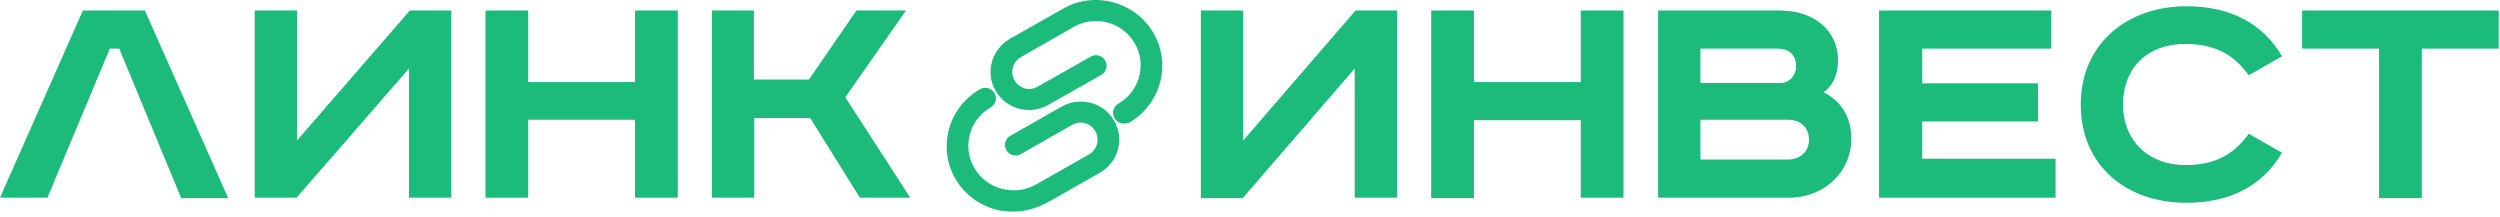
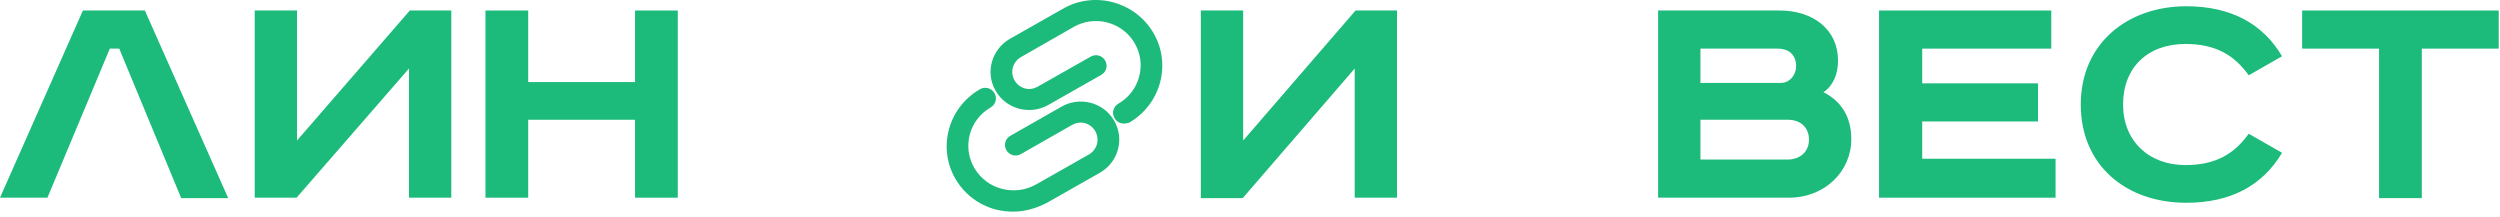
<svg xmlns="http://www.w3.org/2000/svg" width="161" height="14" viewBox="0 0 161 14" fill="none">
  <path d="M148.258 0.676H160.918V3.131H155.964V12.758H153.212V3.131H148.258V0.676Z" fill="#1CBB7B" />
  <path d="M146.964 3.622L144.817 4.849C143.882 3.54 142.671 2.831 140.744 2.831C138.295 2.831 136.726 4.358 136.726 6.731C136.726 9.076 138.377 10.631 140.744 10.631C142.671 10.631 143.882 9.921 144.817 8.612L146.964 9.84C145.698 11.967 143.634 13.058 140.799 13.058C136.891 13.058 134.001 10.631 134.001 6.731C134.001 2.831 136.974 0.403 140.799 0.403C143.661 0.403 145.726 1.522 146.964 3.622Z" fill="#1CBB7B" />
  <path d="M121.039 0.676H132.102V3.131H123.791V5.367H131.249V7.822H123.791V10.222H132.378V12.731H121.011V0.676H121.039Z" fill="#1CBB7B" />
  <path d="M106.755 0.676H114.599C116.801 0.676 118.369 1.931 118.369 3.894C118.369 4.767 118.067 5.504 117.434 5.94C118.562 6.513 119.223 7.494 119.223 8.967C119.223 11.04 117.516 12.731 115.204 12.731H106.783V0.676H106.755ZM109.508 3.131V5.34H114.682C115.287 5.34 115.672 4.794 115.672 4.249C115.672 3.731 115.397 3.131 114.461 3.131H109.508ZM109.508 7.713V10.276H115.094C115.975 10.276 116.498 9.731 116.498 8.994C116.498 8.204 115.948 7.713 115.149 7.713H109.508Z" fill="#1CBB7B" />
-   <path d="M92.169 0.676H94.921V5.285H101.801V0.676H104.554V12.731H101.801V7.74H94.921V12.758H92.169V0.676Z" fill="#1CBB7B" />
  <path d="M77.335 0.676H80.06V9.049L87.298 0.676H89.967V12.731H87.243V4.413L80.032 12.758H77.335V0.676Z" fill="#1CBB7B" />
-   <path d="M45.823 0.676H48.548V5.122H52.098L55.153 0.676H58.346L54.437 6.267L58.621 12.731H55.373L52.181 7.604H48.575V12.731H45.851V0.676H45.823Z" fill="#1CBB7B" />
  <path d="M31.264 0.676H34.016V5.285H40.897V0.676H43.649V12.731H40.897V7.713H34.016V12.731H31.264V0.676Z" fill="#1CBB7B" />
  <path d="M16.403 0.676H19.127V9.049L26.393 0.676H29.063V12.731H26.338V4.413L19.1 12.731H16.403V0.676Z" fill="#1CBB7B" />
  <path d="M0 12.731H3.055L7.073 3.131H7.678L11.669 12.758H14.696L9.33 0.676H5.339L0 12.731Z" fill="#1CBB7B" />
  <path d="M72.381 7.958C72.134 7.958 71.913 7.849 71.776 7.603C71.583 7.276 71.693 6.867 72.023 6.676C73.4 5.885 73.867 4.14 73.069 2.776C72.271 1.412 70.51 0.949 69.134 1.74L65.749 3.676C65.226 3.976 65.033 4.63 65.336 5.176C65.473 5.421 65.721 5.612 65.996 5.694C66.272 5.776 66.574 5.721 66.822 5.585L70.235 3.649C70.565 3.458 70.978 3.567 71.17 3.894C71.363 4.221 71.253 4.63 70.923 4.821L67.51 6.758C66.932 7.085 66.272 7.167 65.639 7.003C65.006 6.84 64.455 6.43 64.125 5.858C63.437 4.685 63.85 3.185 65.033 2.503L68.446 0.567C70.482 -0.606 73.097 0.103 74.28 2.121C75.464 4.14 74.748 6.73 72.712 7.903C72.629 7.93 72.491 7.958 72.381 7.958Z" fill="#1CBB7B" />
  <path d="M65.226 13.63C64.868 13.63 64.483 13.576 64.125 13.494C63.024 13.194 62.116 12.512 61.538 11.53C60.354 9.512 61.07 6.921 63.106 5.749C63.437 5.558 63.85 5.667 64.042 5.994C64.235 6.321 64.125 6.731 63.795 6.921C62.419 7.712 61.951 9.458 62.749 10.822C63.134 11.476 63.767 11.967 64.51 12.158C65.253 12.349 66.024 12.267 66.712 11.885L70.124 9.949C70.647 9.649 70.84 8.994 70.537 8.449C70.4 8.203 70.152 8.012 69.877 7.931C69.602 7.849 69.299 7.903 69.051 8.04L65.749 9.921C65.418 10.112 65.005 10.003 64.813 9.676C64.62 9.349 64.73 8.94 65.061 8.749L68.363 6.867C68.941 6.54 69.602 6.458 70.235 6.621C70.868 6.785 71.418 7.194 71.748 7.767C72.436 8.94 72.023 10.44 70.84 11.121L67.427 13.058C66.684 13.44 65.969 13.63 65.226 13.63Z" fill="#1CBB7B" />
</svg>